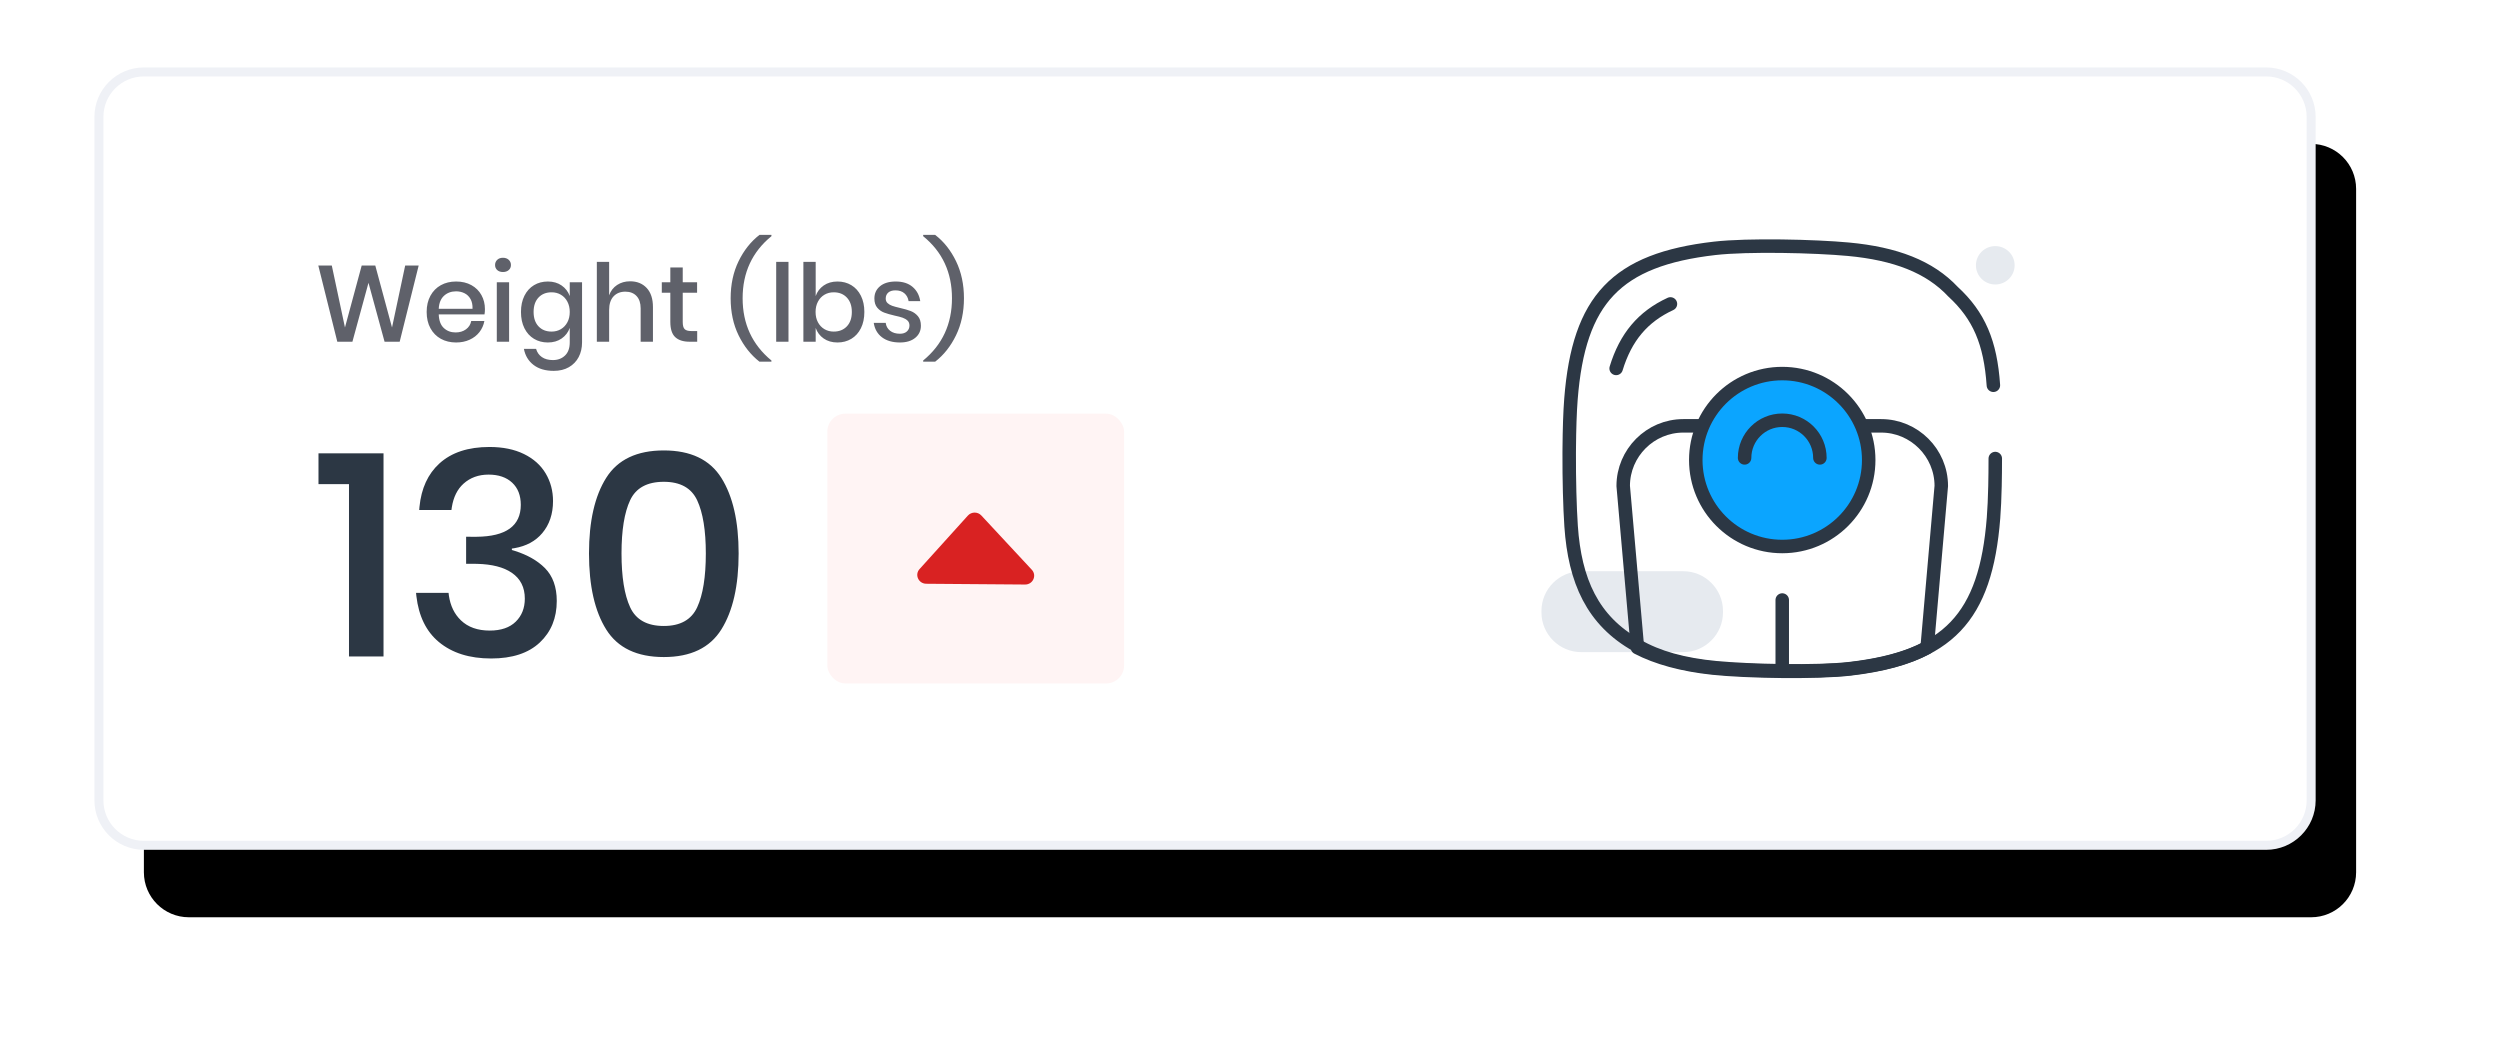
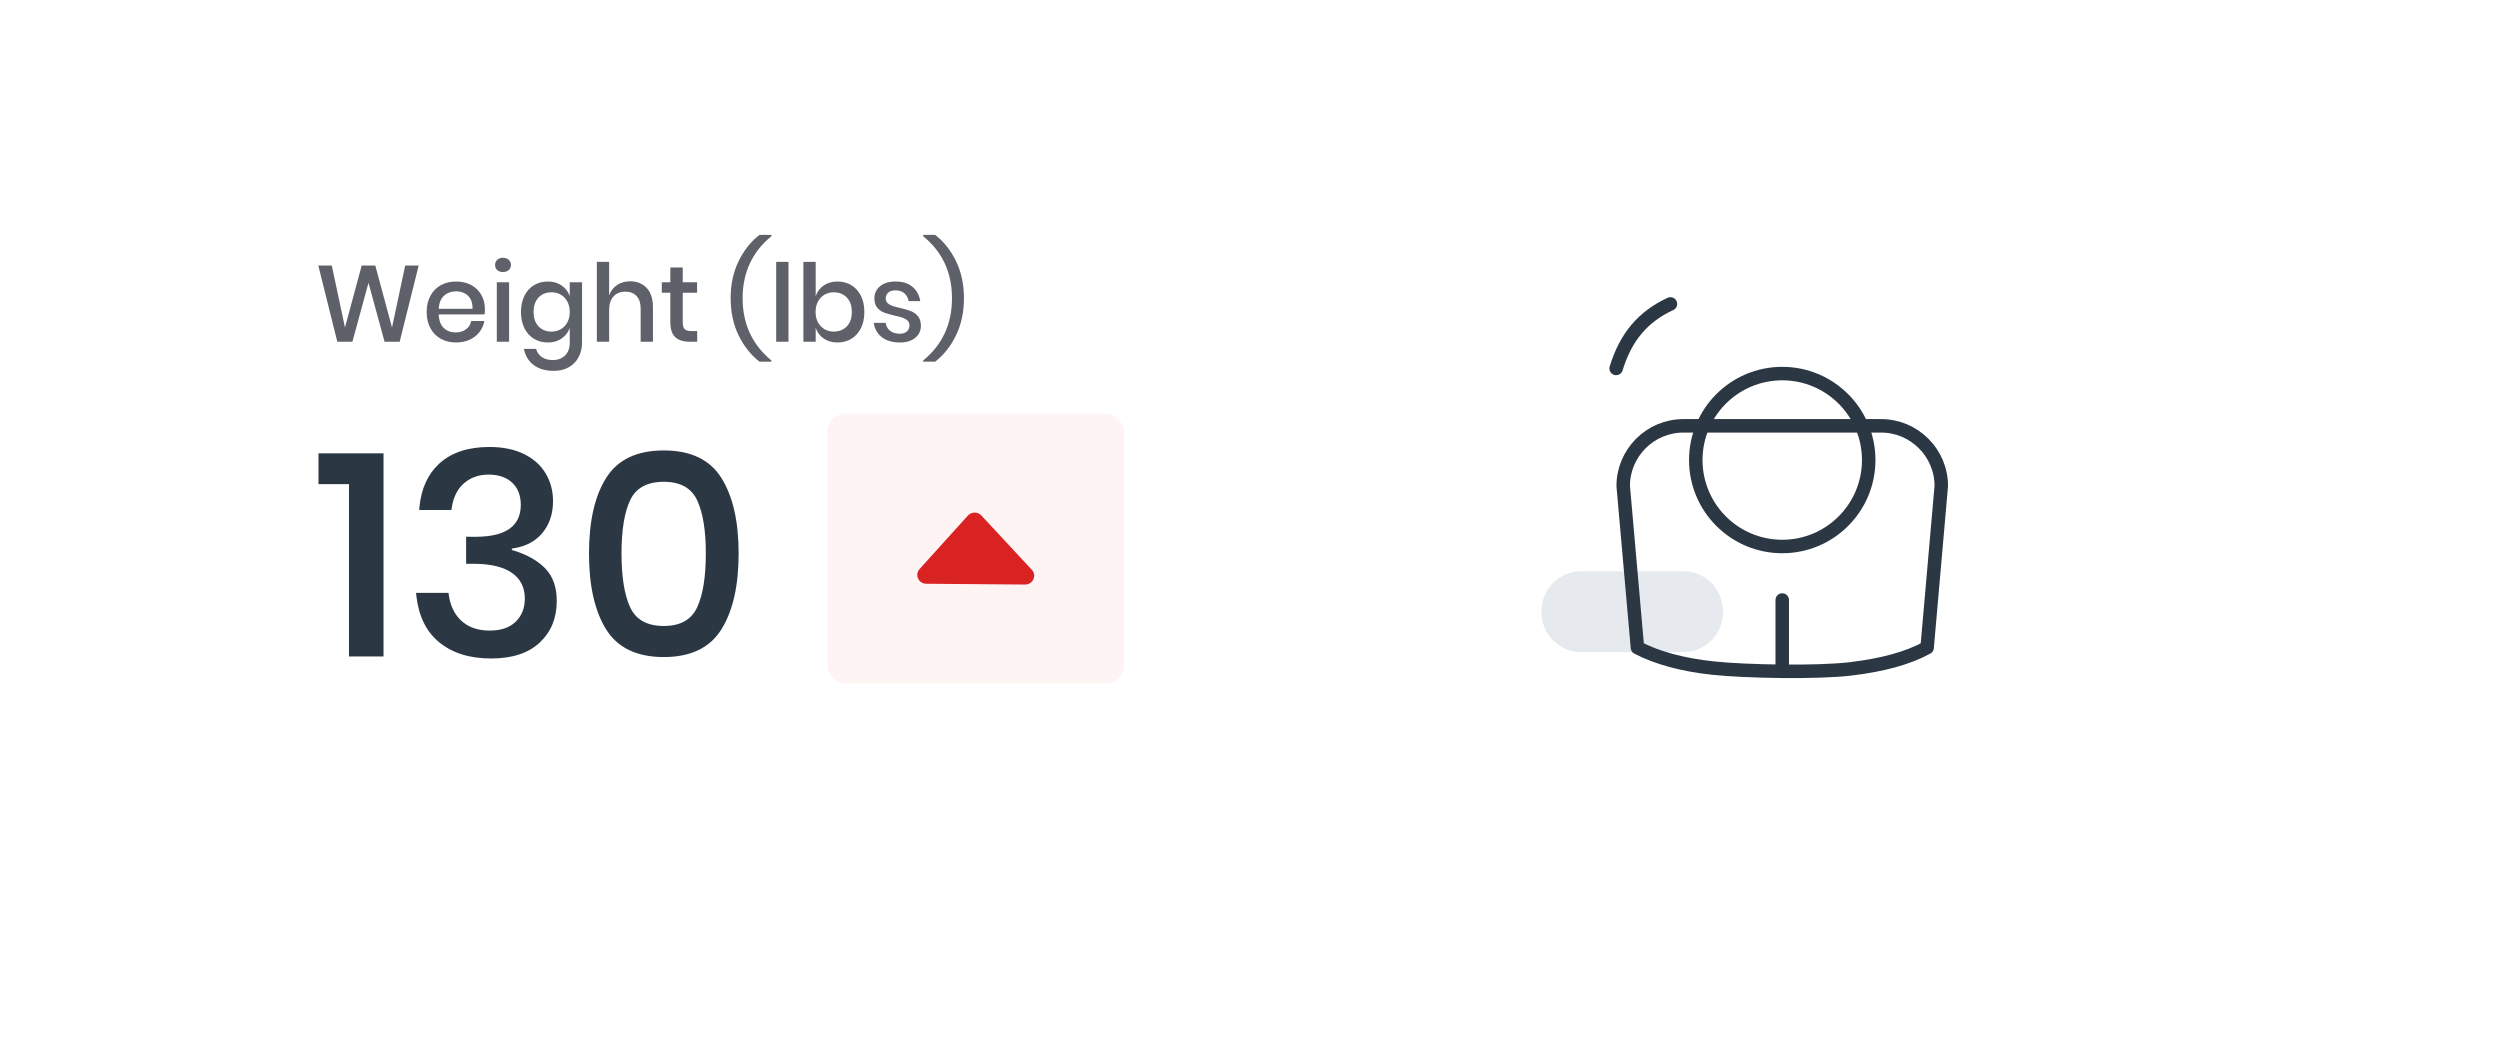
<svg xmlns="http://www.w3.org/2000/svg" xmlns:xlink="http://www.w3.org/1999/xlink" width="278px" height="118px" viewBox="0 0 278 118" version="1.1">
  <title>Group 20</title>
  <defs>
-     <path d="M5,-7.10542736e-15 L241,-7.10542736e-15 C243.761,-7.61269267e-15 246,2.239 246,5 L246,81 C246,83.761 243.761,86 241,86 L5,86 C2.239,86 3.38176876e-16,83.761 0,81 L0,5 C-3.38176876e-16,2.239 2.239,-6.59816204e-15 5,-7.10542736e-15 Z" id="path-1" />
    <filter x="-8.9%" y="-22.1%" width="122.0%" height="162.8%" filterUnits="objectBoundingBox" id="filter-2">
      <feMorphology radius="0.5" operator="dilate" in="SourceAlpha" result="shadowSpreadOuter1" />
      <feOffset dx="5" dy="8" in="shadowSpreadOuter1" result="shadowOffsetOuter1" />
      <feGaussianBlur stdDeviation="7.5" in="shadowOffsetOuter1" result="shadowBlurOuter1" />
      <feComposite in="shadowBlurOuter1" in2="SourceAlpha" operator="out" result="shadowBlurOuter1" />
      <feColorMatrix values="0 0 0 0 0   0 0 0 0 0   0 0 0 0 0  0 0 0 0.023 0" type="matrix" in="shadowBlurOuter1" />
    </filter>
  </defs>
  <g id="-" stroke="none" stroke-width="1" fill="none" fill-rule="evenodd">
    <g id="Contact-Health---Home-V1" transform="translate(-1196, -597)">
      <g id="Group-20" transform="translate(1207, 605)">
        <g id="Rectangle-Copy-9">
          <use fill="black" fill-opacity="1" filter="url(#filter-2)" xlink:href="#path-1" />
          <use stroke="#EFF1F6" stroke-width="1" fill="#FFFFFF" fill-rule="evenodd" xlink:href="#path-1" />
        </g>
        <g id="Group-15-Copy-3" transform="translate(24, 18)" fill-rule="nonzero">
          <g id="Group-10">
            <path d="M4.188,12 L5.976,5.448 L7.764,12 L9.444,12 L11.556,3.528 L10.056,3.528 L8.592,10.416 L6.732,3.528 L5.22,3.528 L3.36,10.416 L1.896,3.528 L0.396,3.528 L2.508,12 L4.188,12 Z M15.72,12.084 C16.272,12.084 16.772,11.982 17.22,11.778 C17.668,11.574 18.032,11.292 18.312,10.932 C18.592,10.572 18.776,10.16 18.864,9.696 L18.864,9.696 L17.4,9.696 C17.328,10.08 17.134,10.388 16.818,10.62 C16.502,10.852 16.116,10.968 15.66,10.968 C15.14,10.968 14.704,10.804 14.352,10.476 C14,10.148 13.812,9.644 13.788,8.964 L13.788,8.964 L18.876,8.964 C18.908,8.796 18.924,8.6 18.924,8.376 C18.924,7.8 18.794,7.278 18.534,6.81 C18.274,6.342 17.902,5.974 17.418,5.706 C16.934,5.438 16.368,5.304 15.72,5.304 C15.08,5.304 14.514,5.44 14.022,5.712 C13.53,5.984 13.144,6.376 12.864,6.888 C12.584,7.4 12.444,8 12.444,8.688 C12.444,9.384 12.584,9.988 12.864,10.5 C13.144,11.012 13.53,11.404 14.022,11.676 C14.514,11.948 15.08,12.084 15.72,12.084 Z M17.544,8.34 L13.788,8.34 C13.82,7.7 14.016,7.216 14.376,6.888 C14.736,6.56 15.184,6.396 15.72,6.396 C16.056,6.396 16.366,6.466 16.65,6.606 C16.934,6.746 17.158,6.962 17.322,7.254 C17.486,7.546 17.56,7.908 17.544,8.34 L17.544,8.34 Z M20.928,4.248 C21.192,4.248 21.406,4.176 21.57,4.032 C21.734,3.888 21.816,3.7 21.816,3.468 C21.816,3.236 21.734,3.044 21.57,2.892 C21.406,2.74 21.192,2.664 20.928,2.664 C20.664,2.664 20.452,2.74 20.292,2.892 C20.132,3.044 20.052,3.236 20.052,3.468 C20.052,3.7 20.132,3.888 20.292,4.032 C20.452,4.176 20.664,4.248 20.928,4.248 Z M21.612,12 L21.612,5.388 L20.244,5.388 L20.244,12 L21.612,12 Z M26.58,15.24 C27.228,15.24 27.788,15.104 28.26,14.832 C28.732,14.56 29.094,14.186 29.346,13.71 C29.598,13.234 29.724,12.688 29.724,12.072 L29.724,12.072 L29.724,5.388 L28.356,5.388 L28.356,6.924 C28.18,6.436 27.88,6.044 27.456,5.748 C27.032,5.452 26.52,5.304 25.92,5.304 C25.344,5.304 24.83,5.44 24.378,5.712 C23.926,5.984 23.572,6.376 23.316,6.888 C23.06,7.4 22.932,8 22.932,8.688 C22.932,9.384 23.06,9.988 23.316,10.5 C23.572,11.012 23.926,11.404 24.378,11.676 C24.83,11.948 25.344,12.084 25.92,12.084 C26.52,12.084 27.032,11.936 27.456,11.64 C27.88,11.344 28.18,10.952 28.356,10.464 L28.356,10.464 L28.356,12.072 C28.356,12.712 28.18,13.2 27.828,13.536 C27.476,13.872 27.028,14.04 26.484,14.04 C25.988,14.04 25.58,13.93 25.26,13.71 C24.94,13.49 24.724,13.184 24.612,12.792 L24.612,12.792 L23.256,12.792 C23.4,13.544 23.758,14.14 24.33,14.58 C24.902,15.02 25.652,15.24 26.58,15.24 Z M26.34,10.872 C25.732,10.872 25.246,10.678 24.882,10.29 C24.518,9.902 24.336,9.368 24.336,8.688 C24.336,8.008 24.518,7.474 24.882,7.086 C25.246,6.698 25.732,6.504 26.34,6.504 C26.724,6.504 27.068,6.594 27.372,6.774 C27.676,6.954 27.916,7.21 28.092,7.542 C28.268,7.874 28.356,8.256 28.356,8.688 C28.356,9.128 28.268,9.512 28.092,9.84 C27.916,10.168 27.676,10.422 27.372,10.602 C27.068,10.782 26.724,10.872 26.34,10.872 Z M32.736,12 L32.736,8.484 C32.736,7.812 32.9,7.302 33.228,6.954 C33.556,6.606 33.992,6.432 34.536,6.432 C35.064,6.432 35.48,6.594 35.784,6.918 C36.088,7.242 36.24,7.7 36.24,8.292 L36.24,8.292 L36.24,12 L37.608,12 L37.608,8.148 C37.608,7.228 37.376,6.52 36.912,6.024 C36.448,5.528 35.832,5.28 35.064,5.28 C34.52,5.28 34.04,5.416 33.624,5.688 C33.208,5.96 32.912,6.344 32.736,6.84 L32.736,6.84 L32.736,3.12 L31.368,3.12 L31.368,12 L32.736,12 Z M42.528,12 L42.528,10.812 L41.868,10.812 C41.516,10.812 41.27,10.74 41.13,10.596 C40.99,10.452 40.92,10.192 40.92,9.816 L40.92,9.816 L40.92,6.552 L42.516,6.552 L42.516,5.388 L40.92,5.388 L40.92,3.744 L39.54,3.744 L39.54,5.388 L38.592,5.388 L38.592,6.552 L39.54,6.552 L39.54,9.792 C39.54,10.584 39.722,11.15 40.086,11.49 C40.45,11.83 40.984,12 41.688,12 L41.688,12 L42.528,12 Z M50.784,14.22 L50.784,14.088 C48.648,12.328 47.58,10.02 47.58,7.164 C47.58,4.308 48.648,2.008 50.784,0.264 L50.784,0.264 L50.784,0.12 L49.452,0.12 C48.492,0.864 47.718,1.84 47.13,3.048 C46.542,4.256 46.248,5.628 46.248,7.164 C46.248,8.708 46.542,10.082 47.13,11.286 C47.718,12.49 48.492,13.468 49.452,14.22 L49.452,14.22 L50.784,14.22 Z M52.68,12 L52.68,3.12 L51.312,3.12 L51.312,12 L52.68,12 Z M58.128,12.084 C58.704,12.084 59.218,11.948 59.67,11.676 C60.122,11.404 60.476,11.012 60.732,10.5 C60.988,9.988 61.116,9.384 61.116,8.688 C61.116,8 60.988,7.4 60.732,6.888 C60.476,6.376 60.122,5.984 59.67,5.712 C59.218,5.44 58.704,5.304 58.128,5.304 C57.528,5.304 57.016,5.452 56.592,5.748 C56.168,6.044 55.872,6.436 55.704,6.924 L55.704,6.924 L55.704,3.12 L54.336,3.12 L54.336,12 L55.704,12 L55.704,10.464 C55.872,10.952 56.168,11.344 56.592,11.64 C57.016,11.936 57.528,12.084 58.128,12.084 Z M57.708,10.872 C57.324,10.872 56.98,10.782 56.676,10.602 C56.372,10.422 56.132,10.168 55.956,9.84 C55.78,9.512 55.692,9.128 55.692,8.688 C55.692,8.256 55.78,7.874 55.956,7.542 C56.132,7.21 56.372,6.954 56.676,6.774 C56.98,6.594 57.324,6.504 57.708,6.504 C58.316,6.504 58.804,6.7 59.172,7.092 C59.54,7.484 59.724,8.016 59.724,8.688 C59.724,9.368 59.54,9.902 59.172,10.29 C58.804,10.678 58.316,10.872 57.708,10.872 Z M65.076,12.084 C65.788,12.084 66.354,11.912 66.774,11.568 C67.194,11.224 67.404,10.776 67.404,10.224 C67.404,9.776 67.294,9.422 67.074,9.162 C66.854,8.902 66.59,8.712 66.282,8.592 C65.974,8.472 65.572,8.356 65.076,8.244 C64.7,8.156 64.41,8.076 64.206,8.004 C64.002,7.932 63.832,7.832 63.696,7.704 C63.56,7.576 63.492,7.408 63.492,7.2 C63.492,6.92 63.586,6.698 63.774,6.534 C63.962,6.37 64.228,6.288 64.572,6.288 C64.988,6.288 65.322,6.398 65.574,6.618 C65.826,6.838 65.98,7.128 66.036,7.488 L66.036,7.488 L67.332,7.488 C67.228,6.824 66.942,6.294 66.474,5.898 C66.006,5.502 65.384,5.304 64.608,5.304 C63.864,5.304 63.282,5.478 62.862,5.826 C62.442,6.174 62.232,6.628 62.232,7.188 C62.232,7.62 62.338,7.962 62.55,8.214 C62.762,8.466 63.018,8.648 63.318,8.76 C63.618,8.872 64.008,8.984 64.488,9.096 C64.864,9.176 65.16,9.254 65.376,9.33 C65.592,9.406 65.772,9.512 65.916,9.648 C66.06,9.784 66.132,9.968 66.132,10.2 C66.132,10.464 66.038,10.682 65.85,10.854 C65.662,11.026 65.404,11.112 65.076,11.112 C64.62,11.112 64.252,11 63.972,10.776 C63.692,10.552 63.532,10.26 63.492,9.9 L63.492,9.9 L62.16,9.9 C62.264,10.588 62.57,11.124 63.078,11.508 C63.586,11.892 64.252,12.084 65.076,12.084 Z M68.988,14.22 C69.948,13.476 70.722,12.498 71.31,11.286 C71.898,10.074 72.192,8.7 72.192,7.164 C72.192,5.628 71.898,4.254 71.31,3.042 C70.722,1.83 69.948,0.856 68.988,0.12 L68.988,0.12 L67.656,0.12 L67.656,0.264 C69.792,2 70.86,4.3 70.86,7.164 C70.86,10.028 69.792,12.336 67.656,14.088 L67.656,14.088 L67.656,14.22 L68.988,14.22 Z" id="Weight(lbs)" fill="#5F616A" />
            <path d="M19.424,23.704 C20.917,23.704 22.197,23.965 23.264,24.488 C24.331,25.011 25.136,25.731 25.68,26.648 C26.224,27.565 26.496,28.589 26.496,29.72 C26.496,31.149 26.096,32.339 25.296,33.288 C24.549,34.174 23.519,34.73 22.206,34.957 L21.92,35 L21.92,35.16 L22.273,35.267 C23.663,35.712 24.767,36.343 25.584,37.16 C26.469,38.045 26.912,39.267 26.912,40.824 C26.912,42.723 26.283,44.264 25.024,45.448 C23.765,46.632 21.963,47.224 19.616,47.224 C17.205,47.224 15.264,46.611 13.792,45.384 C12.394,44.219 11.563,42.519 11.301,40.285 L11.264,39.928 L14.88,39.928 L14.915,40.219 C15.081,41.363 15.527,42.285 16.256,42.984 C17.045,43.741 18.112,44.12 19.456,44.12 C20.715,44.12 21.68,43.789 22.352,43.128 C23.024,42.467 23.36,41.613 23.36,40.568 C23.36,39.309 22.875,38.349 21.904,37.688 C20.998,37.071 19.716,36.742 18.057,36.7 L17.696,36.696 L16.832,36.696 L16.832,33.688 L17.99,33.689 C21.271,33.662 22.912,32.478 22.912,30.136 C22.912,29.091 22.592,28.269 21.952,27.672 C21.312,27.075 20.437,26.776 19.328,26.776 C18.219,26.776 17.291,27.112 16.544,27.784 C15.855,28.404 15.42,29.284 15.24,30.422 L15.2,30.712 L11.616,30.712 L11.645,30.366 C11.846,28.313 12.583,26.706 13.856,25.544 C15.2,24.317 17.056,23.704 19.424,23.704 Z M38.816,24.088 C41.803,24.088 43.936,25.107 45.216,27.144 C46.496,29.181 47.136,31.981 47.136,35.544 C47.136,39.128 46.496,41.944 45.216,43.992 C43.936,46.04 41.803,47.064 38.816,47.064 C35.829,47.064 33.696,46.045 32.416,44.008 C31.136,41.971 30.496,39.149 30.496,35.544 C30.496,31.96 31.136,29.155 32.416,27.128 C33.696,25.101 35.829,24.088 38.816,24.088 Z M7.648,24.408 L7.648,47 L3.808,47 L3.808,27.832 L0.416,27.832 L0.416,24.408 L7.648,24.408 Z M38.816,27.576 C36.96,27.576 35.712,28.259 35.072,29.624 C34.432,30.989 34.112,32.963 34.112,35.544 C34.112,38.147 34.432,40.141 35.072,41.528 C35.712,42.915 36.96,43.608 38.816,43.608 C40.651,43.608 41.888,42.915 42.528,41.528 C43.168,40.141 43.488,38.147 43.488,35.544 C43.488,32.984 43.168,31.016 42.528,29.64 C41.888,28.264 40.651,27.576 38.816,27.576 Z" id="Shape" fill="#2C3744" />
          </g>
        </g>
        <g id="Weight-icon" transform="translate(159, 19)">
          <g transform="translate(1, 0)">
            <path d="M4.823,36.521 L16.184,36.521 C18.611,36.521 20.596,38.507 20.596,40.934 L20.596,41.104 C20.596,43.529 18.611,45.516 16.184,45.516 L4.823,45.516 C2.395,45.516 0.41,43.529 0.41,41.104 L0.41,40.934 C0.41,38.507 2.395,36.521 4.823,36.521" id="Fill-1" fill="#E6EAEF" />
-             <path d="M50.664,15.842 C50.342,11.099 49.071,8.095 46.171,5.432 C43.568,2.656 39.776,1.203 34.536,0.714 C30.837,0.368 23.365,0.191 19.674,0.615 C8.752,1.871 4.561,6.28 3.691,17.373 C3.576,18.827 3.517,20.757 3.501,22.787 C3.499,22.975 3.498,23.163 3.496,23.352 C3.485,26.31 3.564,29.407 3.707,31.51 C4.119,37.569 6.08,42.021 11.012,44.768 C13.329,46.125 16.24,46.917 19.835,47.253 C23.535,47.6 31.005,47.777 34.698,47.352 C45.62,46.096 49.812,41.686 50.68,30.594 C50.759,29.6 50.811,28.379 50.842,27.058 C50.865,26.263 50.875,24.822 50.875,23.99" id="Stroke-3" stroke="#2C3744" stroke-width="1.5" stroke-linecap="round" stroke-linejoin="round" />
            <path d="M11.084,45.019 C13.255,46.151 16.07,46.924 19.451,47.287 C23.144,47.685 31.07,47.82 34.76,47.382 C38.237,46.97 41.097,46.223 43.296,45.018 L44.871,27.039 C44.871,23.361 41.863,20.354 38.187,20.354 L36.537,20.354 L17.833,20.354 L16.185,20.354 C12.509,20.354 9.5,23.361 9.5,27.039 L11.084,45.019 Z" id="Stroke-5" stroke="#2C3744" stroke-width="1.5" stroke-linecap="round" stroke-linejoin="round" />
            <line x1="27.185" y1="47.601" x2="27.185" y2="39.722" id="Stroke-7" stroke="#2C3744" stroke-width="1.5" stroke-linecap="round" stroke-linejoin="round" />
-             <path d="M36.8,24.156 C36.8,29.465 32.496,33.771 27.185,33.771 C21.877,33.771 17.571,29.465 17.571,24.156 C17.571,18.848 21.877,14.542 27.185,14.542 C32.496,14.542 36.8,18.848 36.8,24.156" id="Fill-9" fill="#0BA5FF" />
            <path d="M36.8,24.156 C36.8,29.465 32.496,33.771 27.185,33.771 C21.877,33.771 17.571,29.465 17.571,24.156 C17.571,18.848 21.877,14.542 27.185,14.542 C32.496,14.542 36.8,18.848 36.8,24.156 Z" id="Stroke-11" stroke="#2C3744" stroke-width="1.5" />
-             <path d="M22.999,23.918 C22.999,21.605 24.874,19.731 27.185,19.731 C29.498,19.731 31.372,21.605 31.372,23.918" id="Stroke-13" stroke="#2C3744" stroke-width="1.5" stroke-linecap="round" stroke-linejoin="round" />
-             <path d="M48.723,2.501 C48.723,1.323 49.687,0.367 50.875,0.367 C52.063,0.367 53.027,1.323 53.027,2.501 C53.027,3.68 52.063,4.635 50.875,4.635 C49.687,4.635 48.723,3.68 48.723,2.501" id="Fill-15" fill="#E6EAEF" />
            <path d="M14.753,6.797 C11.677,8.219 9.777,10.494 8.715,13.969" id="Stroke-17" stroke="#2C3744" stroke-width="1.5" stroke-linecap="round" stroke-linejoin="round" />
          </g>
        </g>
        <g id="Group-25-Copy-3" transform="translate(81, 38)">
          <rect id="Rectangle" fill="#FFF4F4" x="0" y="0" width="33" height="30" rx="2" />
          <path d="M22.746,12.718 L17.371,18.668 C16.976,19.106 16.277,19.112 15.875,18.678 L10.263,12.643 C9.674,12.009 10.138,10.994 11.014,11 L22.001,11.086 C22.863,11.094 23.317,12.088 22.746,12.718" id="Fill-1" fill="#D92222" transform="translate(16.5, 15) rotate(-180) translate(-16.5, -15) " />
        </g>
      </g>
    </g>
  </g>
</svg>